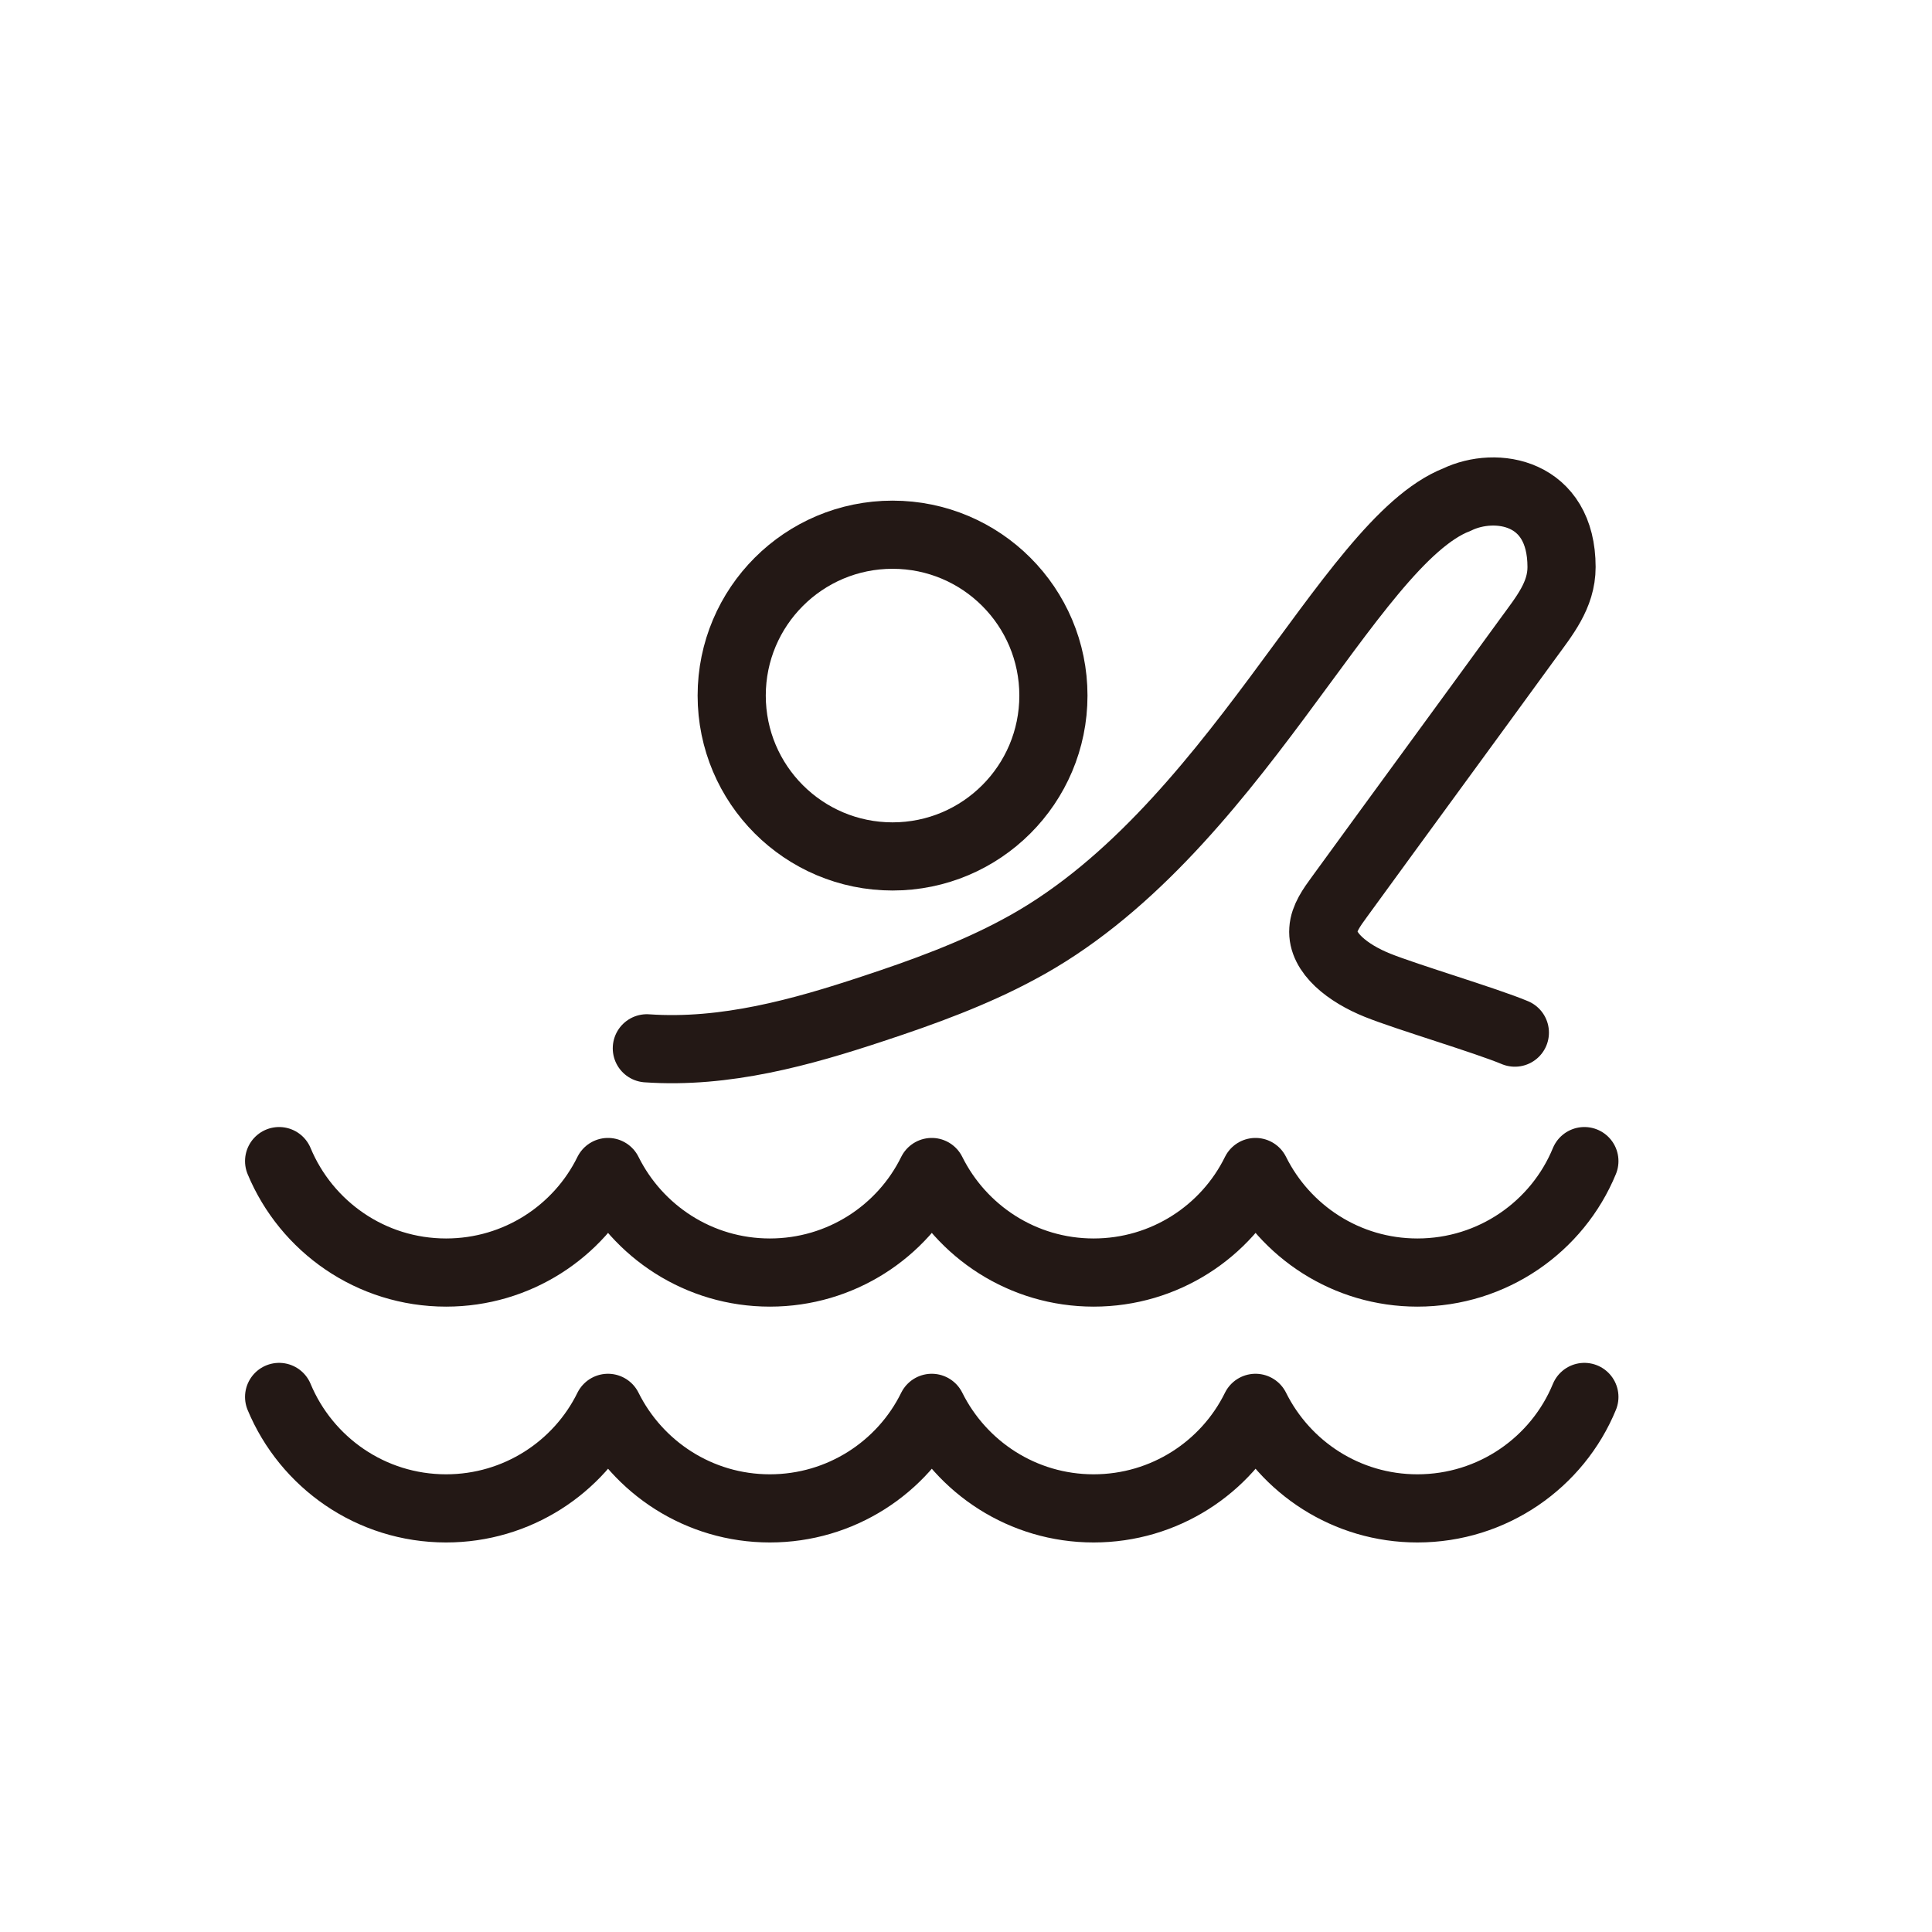
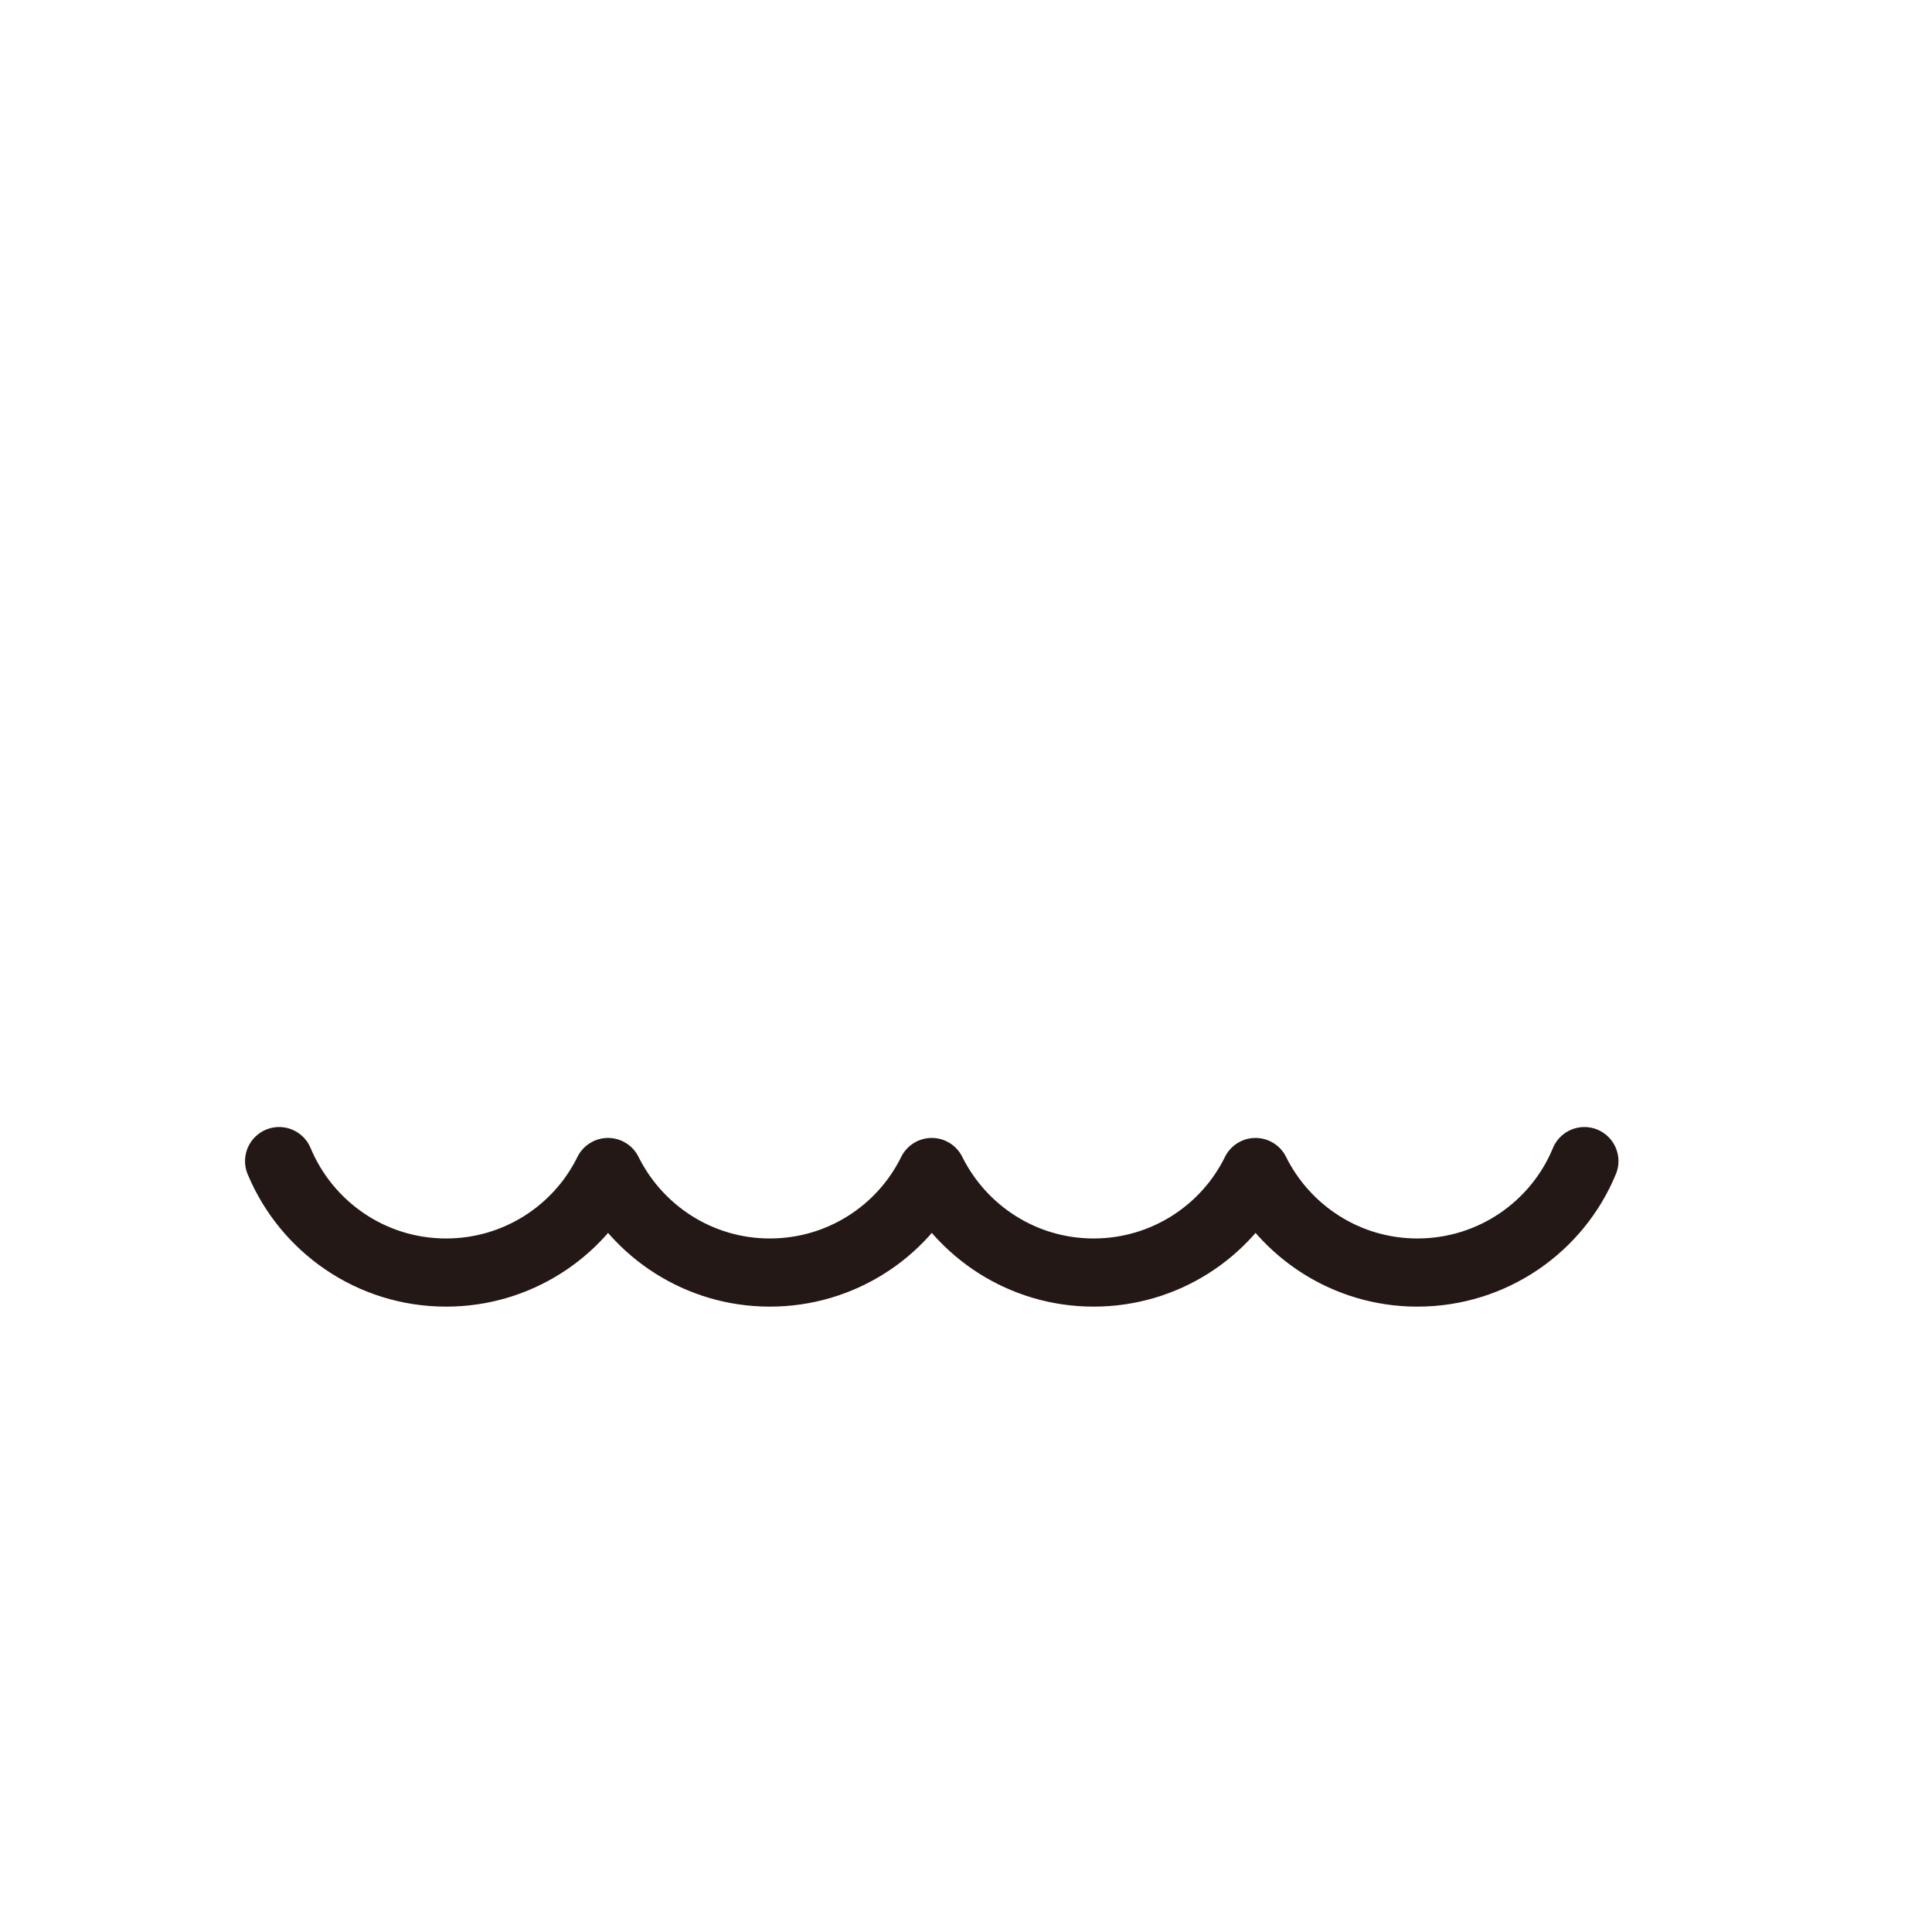
<svg xmlns="http://www.w3.org/2000/svg" id="_レイヤー_1" viewBox="0 0 56.69 56.69">
  <defs>
    <style>.cls-83-1{stroke-linejoin:round;}.cls-83-1,.cls-83-2{stroke-linecap:round;}.cls-83-1,.cls-83-2,.cls-83-3{fill:none;stroke:#231815;stroke-width:2px;}.cls-83-2,.cls-83-3{stroke-miterlimit:10;}</style>
  </defs>
  <path class="cls-83-1 icon-stroke-type" d="m46.49,34.07c-.79,1.92-2.69,3.27-4.9,3.27-2.08,0-3.88-1.2-4.75-2.95-.86,1.75-2.67,2.95-4.75,2.95s-3.88-1.2-4.75-2.95c-.86,1.75-2.67,2.95-4.75,2.95s-3.88-1.2-4.75-2.95c-.86,1.75-2.67,2.95-4.75,2.95-2.21,0-4.1-1.35-4.9-3.27" />
-   <path class="cls-83-1 icon-stroke-type" d="m46.49,40.99c-.79,1.92-2.69,3.27-4.9,3.27-2.08,0-3.88-1.2-4.75-2.95-.86,1.75-2.67,2.95-4.75,2.95-2.08,0-3.88-1.2-4.75-2.95-.86,1.75-2.67,2.95-4.75,2.95-2.08,0-3.88-1.2-4.75-2.95-.86,1.75-2.67,2.95-4.75,2.95-2.21,0-4.1-1.35-4.9-3.27" />
-   <circle class="cls-83-3 icon-stroke-type" cx="26.19" cy="20.41" r="4.72" />
-   <path class="cls-83-2 icon-stroke-type" d="m18.98,30.76c2.3.16,4.55-.47,6.63-1.16,1.49-.49,2.96-1.03,4.26-1.73,6.3-3.34,9.67-11.96,12.88-13.21,1.14-.55,3.07-.25,3.07,1.98,0,.83-.51,1.44-.99,2.1-1.84,2.53-3.69,5.05-5.53,7.58-.22.3-.45.62-.47.96-.05.68.72,1.28,1.59,1.63s3.17,1.03,4.03,1.39" />
</svg>